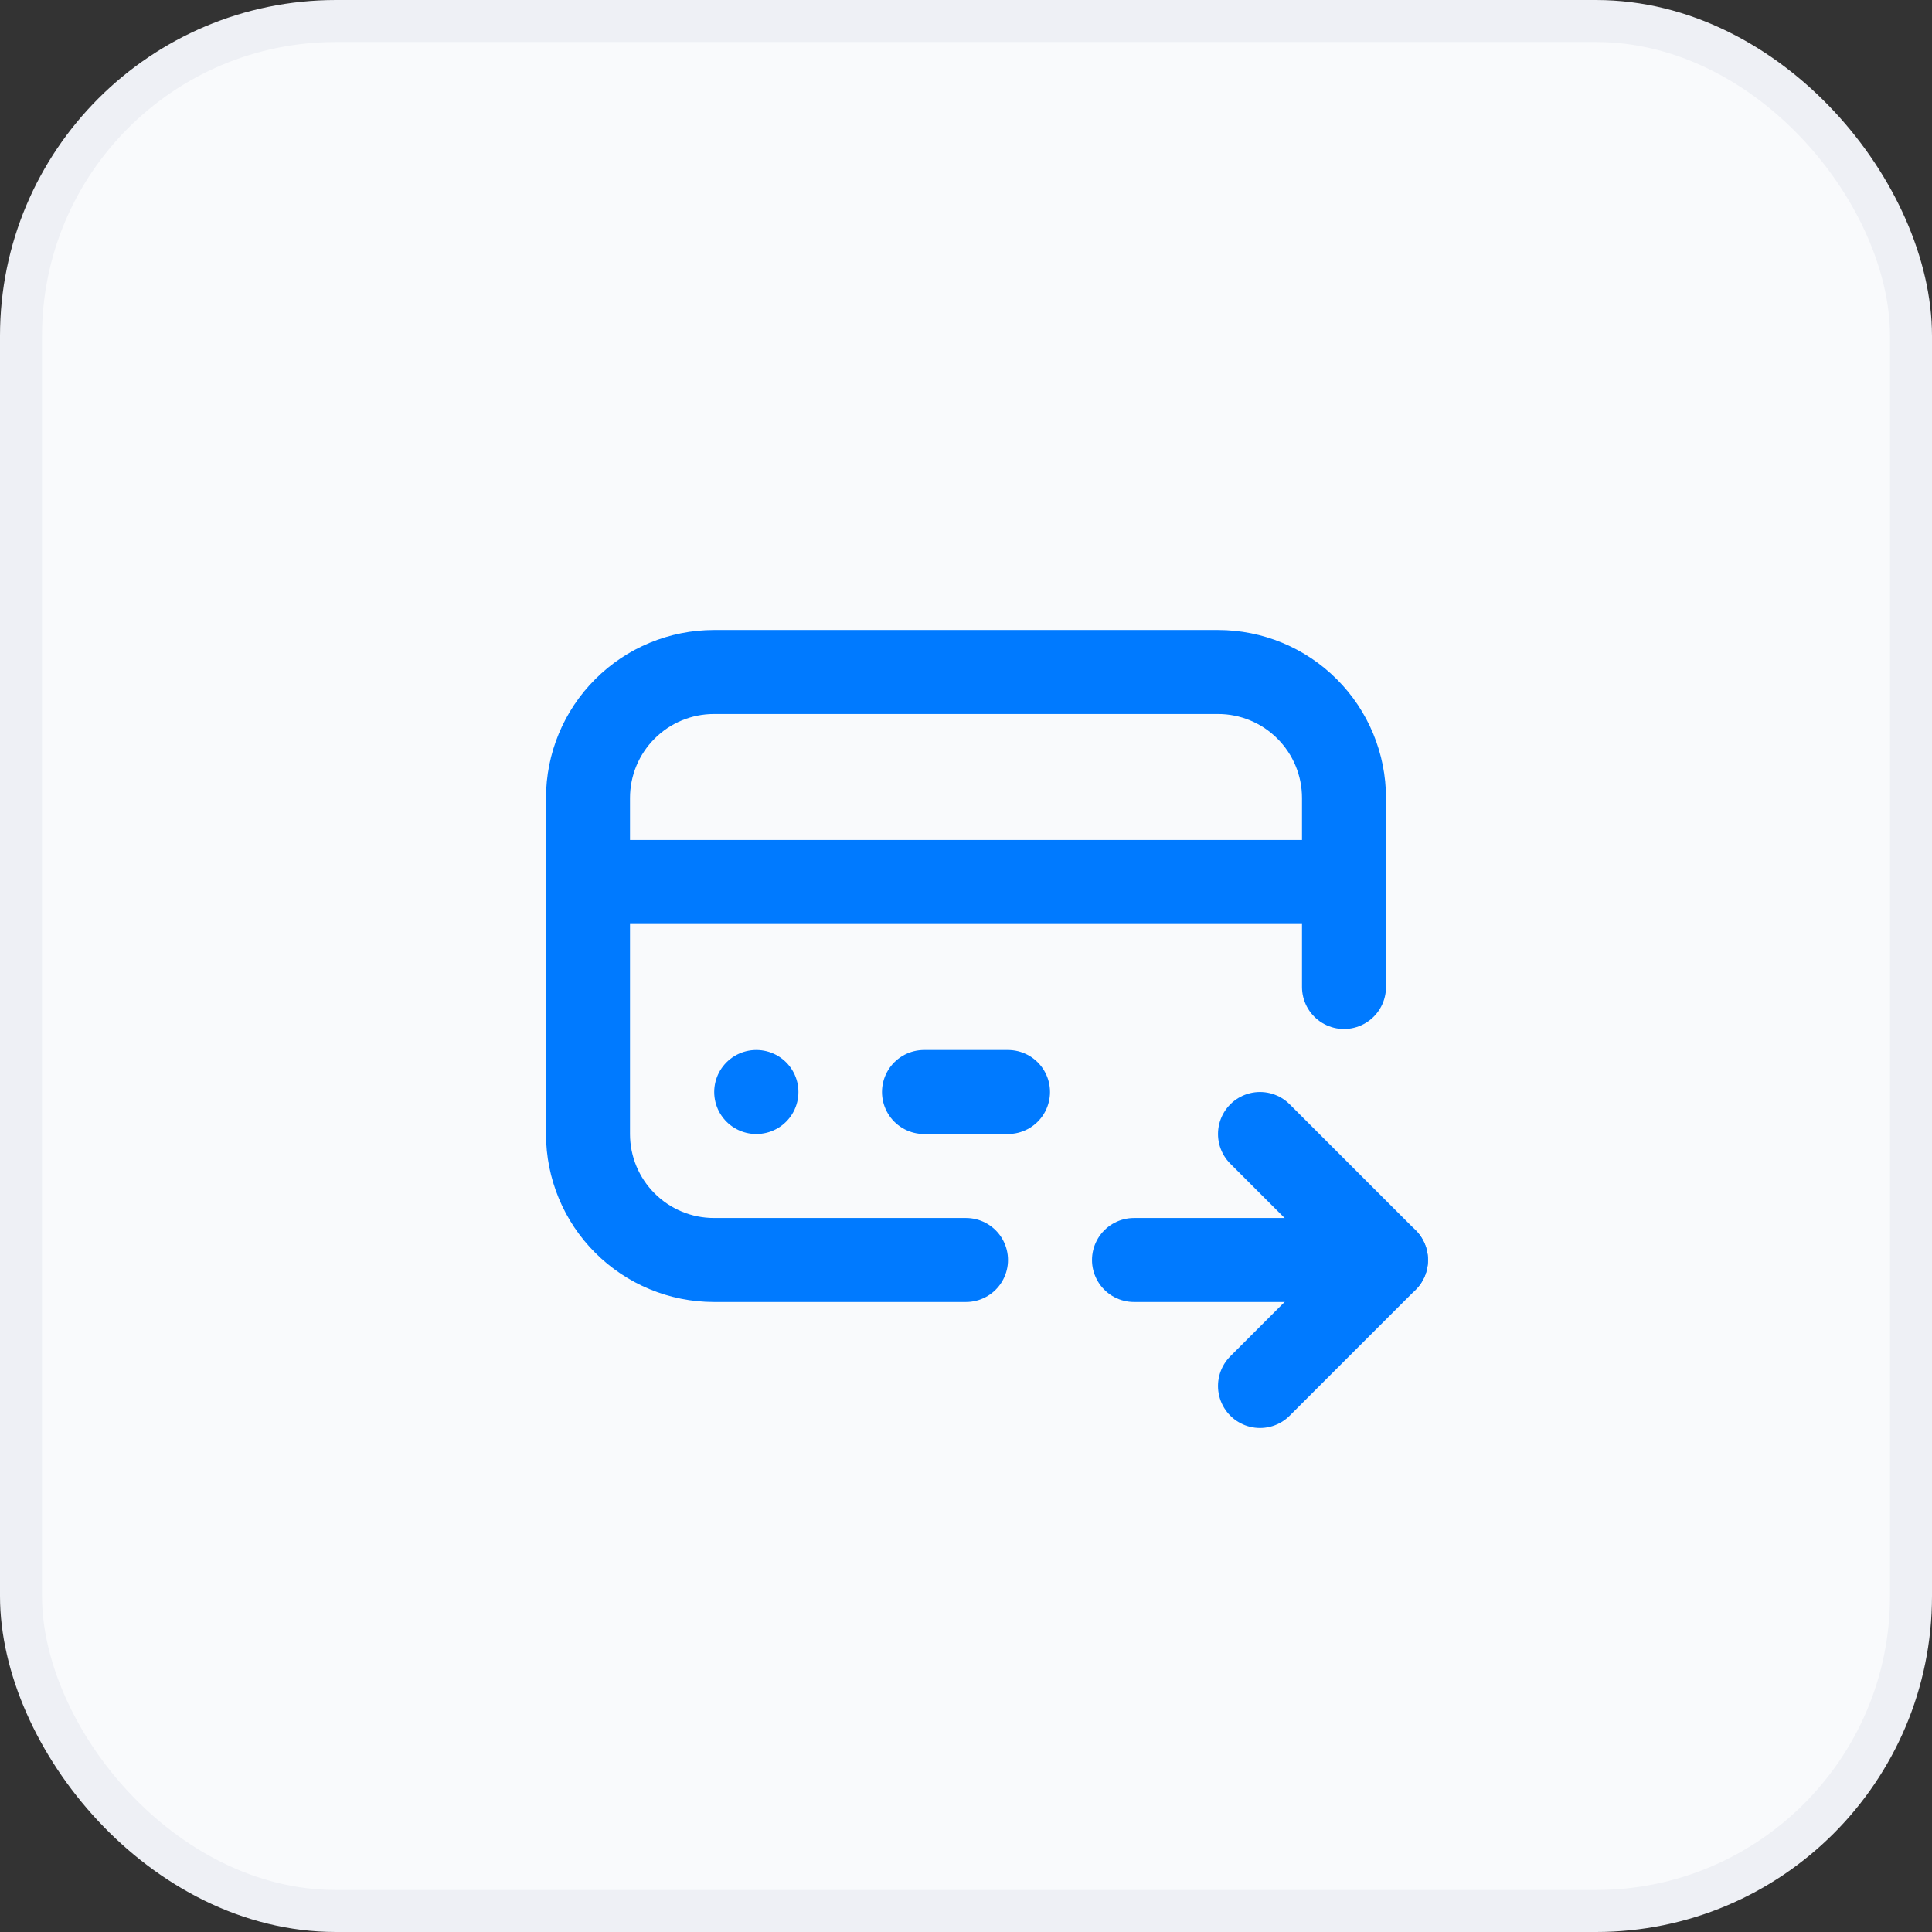
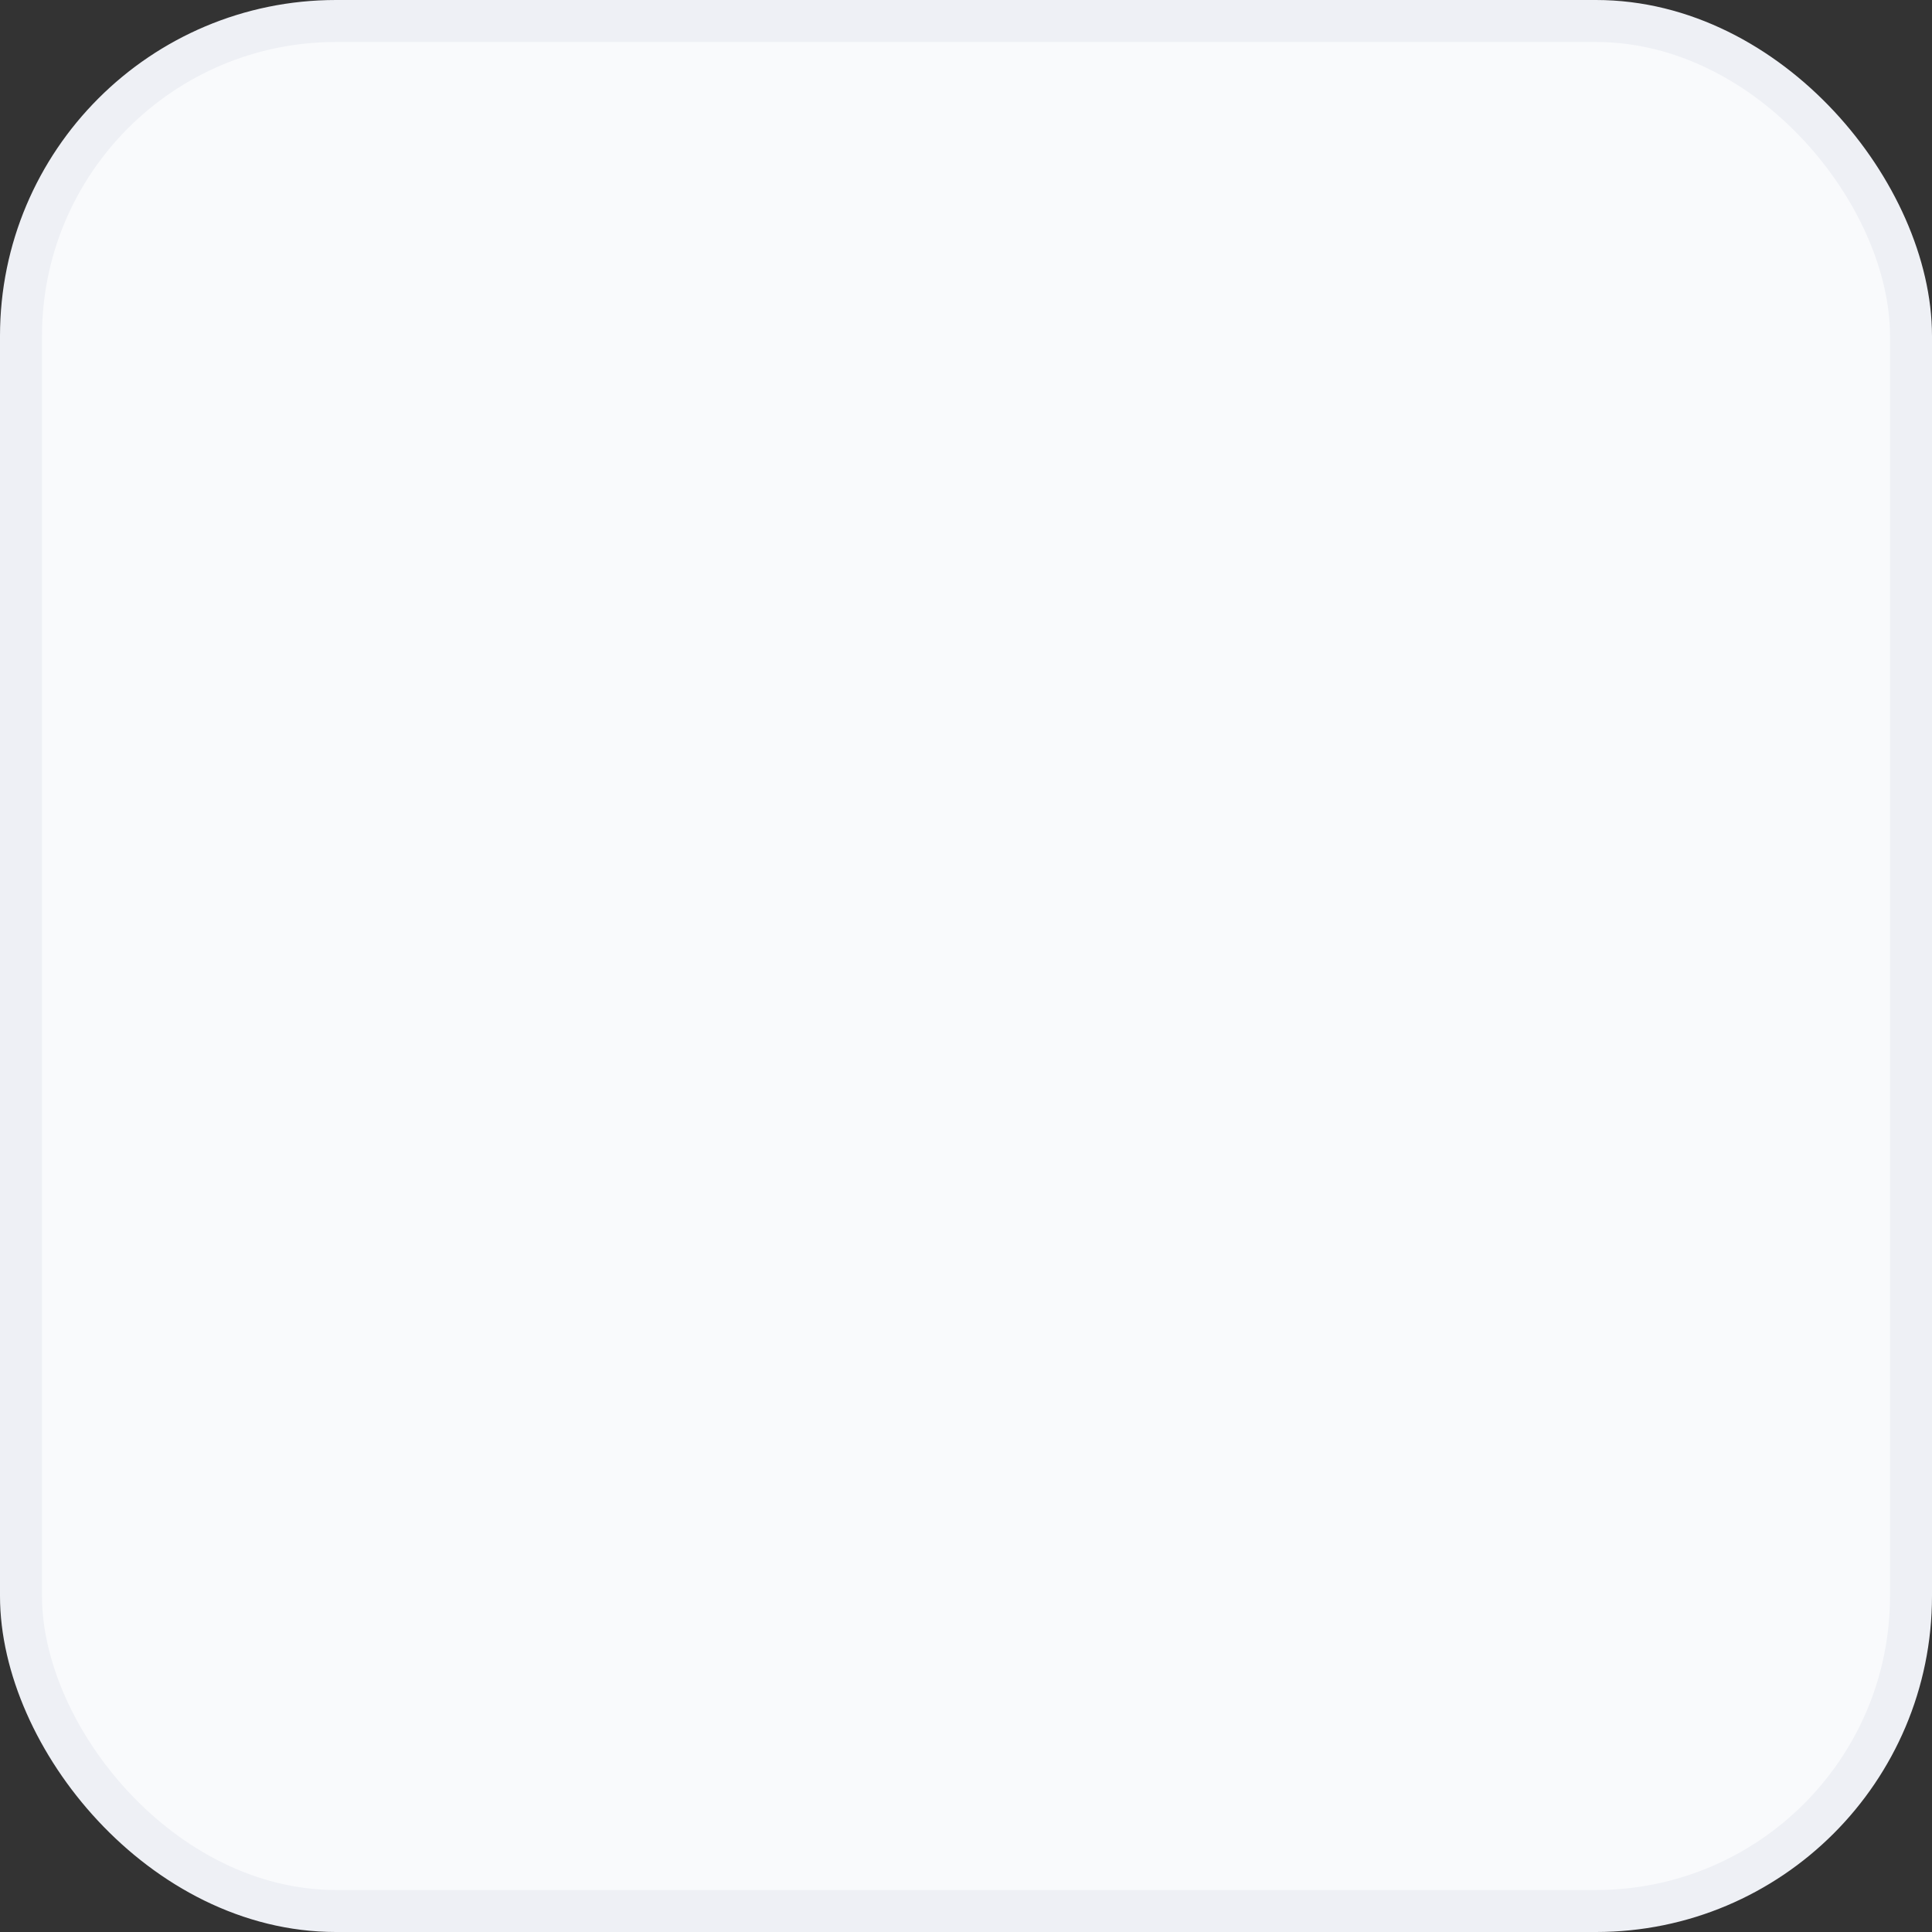
<svg xmlns="http://www.w3.org/2000/svg" width="46" height="46" viewBox="0 0 46 46" fill="none">
  <rect x="0" y="0" width="46" height="46" fill="#333333" stroke="none" />
  <rect x="0.5" y="0.5" width="45" height="45" rx="7.5" fill="#F9FAFC" stroke="#EEF0F5" />
  <g clip-path="url(#clip0_24178_10028)">
    <path d="M23 30H17C16.204 30 15.441 29.684 14.879 29.121C14.316 28.559 14 27.796 14 27V19C14 18.204 14.316 17.441 14.879 16.879C15.441 16.316 16.204 16 17 16H29C29.796 16 30.559 16.316 31.121 16.879C31.684 17.441 32 18.204 32 19V23.5" stroke="#007AFF" stroke-width="2" stroke-linecap="round" stroke-linejoin="round" />
    <path d="M14 21H32" stroke="#007AFF" stroke-width="2" stroke-linecap="round" stroke-linejoin="round" />
    <path d="M27 30H33" stroke="#007AFF" stroke-width="2" stroke-linecap="round" stroke-linejoin="round" />
    <path d="M30 27L33 30L30 33" stroke="#007AFF" stroke-width="2" stroke-linecap="round" stroke-linejoin="round" />
    <path d="M18.005 26H18.01" stroke="#007AFF" stroke-width="2" stroke-linecap="round" stroke-linejoin="round" />
-     <path d="M22 26H24" stroke="#007AFF" stroke-width="2" stroke-linecap="round" stroke-linejoin="round" />
  </g>
  <defs>
    <clipPath id="clip0_24178_10028">
-       <rect width="24" height="24" fill="white" transform="translate(11 11)" />
-     </clipPath>
+       </clipPath>
  </defs>
</svg>